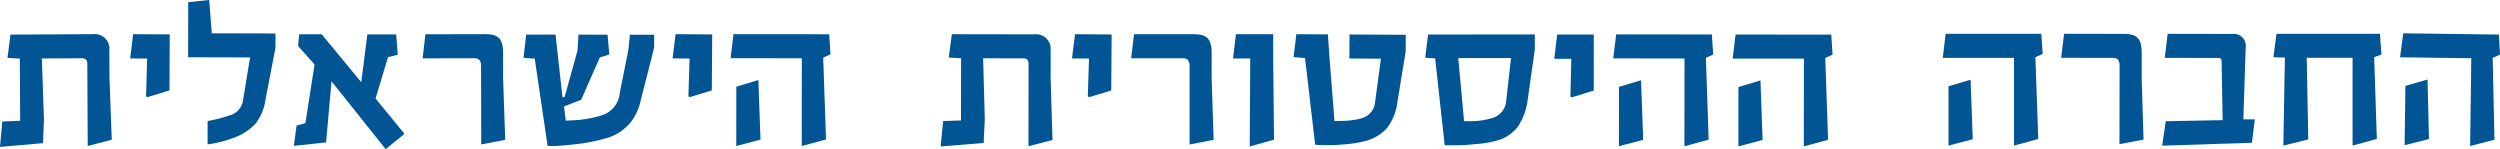
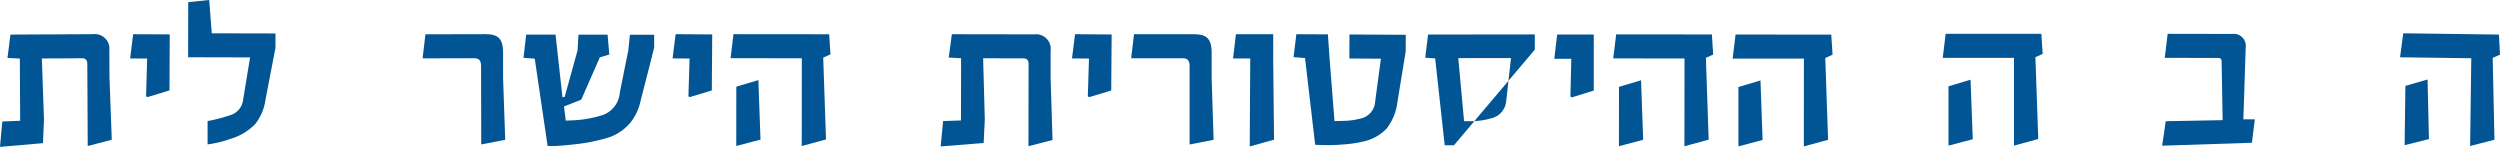
<svg xmlns="http://www.w3.org/2000/svg" width="235.473" height="14.043" viewBox="0 0 235.473 14.043">
  <defs>
    <style>.a{fill:#015595;fill-rule:evenodd;}</style>
  </defs>
  <g transform="translate(-119 -42.431)">
    <path class="a" d="M129.528,55.591l-.216-5.857-.013-2.555a1.376,1.376,0,0,0-1.525-1.53l-7.789.04-.28,2.2,1.164.057.03,5.858-1.683.07L119,56.267l4.049-.353.093-2.223-.2-5.753,3.781-.019c.353,0,.5.184.5.537l.039,7.728Z" />
    <path class="a" d="M134.964,50.945l.014-3.22.009-2.056-3.448-.015-.28,2.284,1.6.007-.1,3.552.124.084Z" />
    <path class="a" d="M144.946,46.932l0-1.35-6-.014-.242-3.137-1.974.2-.012,5.193,5.837.014-.653,3.966a1.715,1.715,0,0,1-1.271,1.492,14.225,14.225,0,0,1-2.078.536l0,2.2a10.626,10.626,0,0,0,2.2-.535,5.313,5.313,0,0,0,2.288-1.386A4.7,4.7,0,0,0,144,51.853Z" />
-     <path class="a" d="M157.068,55.065V55l-2.693-3.288,1.172-3.9.915-.226-.141-1.911-2.721-.006-.571,4.506L149.3,45.658l-2.119,0-.106,1.1,1.554,1.749-.864,5.523-.831.227-.254,1.91,3.033-.325.512-5.753,5.1,6.389Z" />
    <path class="a" d="M166.586,55.6l-.2-5.8,0-2.409c0-1.392-.544-1.744-1.666-1.742l-5.65.013-.265,2.265,4.84-.011c.457,0,.665.185.666.746l.017,7.374Z" />
    <path class="a" d="M180.615,46.9l0-1.2-2.285,0-.148,1.454-.8,3.987a2.436,2.436,0,0,1-1.645,2.136,10.922,10.922,0,0,1-2.971.494l-.478.019-.164-1.329,1.622-.641,1.751-3.986.894-.268-.163-1.87-2.742,0-.085,1.475-1.213,4.381-.207.041-.655-5.9-2.763,0-.253,2.18,1.059.085,1.212,8.228h.54c.457,0,1.454-.1,1.807-.142a16.913,16.913,0,0,0,3.512-.7,4.658,4.658,0,0,0,1.976-1.409,5.116,5.116,0,0,0,.938-2.076l1-3.9Z" />
    <path class="a" d="M186.045,50.95l.023-3.22.015-2.056-3.448-.024-.286,2.283,1.6.011-.108,3.551.124.084Z" />
    <path class="a" d="M190.631,55.581l-.2-5.609-2.078.622-.005,5.587Zm6.592-8.033-.123-1.891-9.015-.008-.272,2.264,6.71.006-.008,8.268,2.286-.622-.263-7.706Z" />
    <path class="a" d="M218.135,55.618l-.178-5.858,0-2.555a1.374,1.374,0,0,0-1.514-1.539l-7.789-.013-.294,2.2,1.163.064-.009,5.858-1.683.059-.232,2.389,4.051-.326.107-2.223-.157-5.754,3.781.006c.353,0,.5.188.5.541L215.87,56.2Z" />
    <path class="a" d="M223.666,50.954l.024-3.22.016-2.056-3.448-.026-.287,2.283,1.6.012-.11,3.551.124.084Z" />
    <path class="a" d="M233.31,55.6l-.186-5.8V47.4c0-1.392-.54-1.745-1.661-1.746h-5.65l-.271,2.264h4.84c.457,0,.665.187.665.748l0,7.374Z" />
    <path class="a" d="M239,55.584l-.078-7.519,0-2.41-3.511,0-.272,2.285h1.62l-.048,8.288Z" />
    <path class="a" d="M251.4,47.285l.008-1.578-5.3-.028-.012,2.264,2.971.015-.541,4.027a1.739,1.739,0,0,1-1.38,1.613,6.942,6.942,0,0,1-1.683.22l-.769.017-.467-5.944-.154-2.223-2.971-.016-.26,2.159,1.079.089.954,8.169.6.023a16.478,16.478,0,0,0,1.974-.051,11.194,11.194,0,0,0,2.037-.3,4.2,4.2,0,0,0,2.147-1.235,5.049,5.049,0,0,0,.989-2.467Z" />
-     <path class="a" d="M261.32,47.9l-.453,4.051a1.813,1.813,0,0,1-1.41,1.622,6.758,6.758,0,0,1-1.994.272H256.9l-.547-5.941Zm2.242-.792,0-1.434-10.054.012-.267,2.182.935.061.9,8.183h.872a15.937,15.937,0,0,0,1.974-.106,9.5,9.5,0,0,0,2.471-.46,3.961,3.961,0,0,0,1.515-1.1,5.925,5.925,0,0,0,.994-2.7Z" />
+     <path class="a" d="M261.32,47.9l-.453,4.051a1.813,1.813,0,0,1-1.41,1.622,6.758,6.758,0,0,1-1.994.272H256.9l-.547-5.941Zm2.242-.792,0-1.434-10.054.012-.267,2.182.935.061.9,8.183h.872Z" />
    <path class="a" d="M269.116,50.961V45.685h-3.448l-.271,2.285H267l-.084,3.552.125.083Z" />
    <path class="a" d="M273.77,55.6l-.2-5.609-2.078.621-.006,5.588Zm6.593-8.032-.123-1.891-9.015-.009-.273,2.264,6.71.007-.008,8.267,2.285-.621-.262-7.707Z" />
    <path class="a" d="M285.018,55.615l-.2-5.608-2.077.621,0,5.588Zm6.591-8.034-.124-1.89-9.015-.007-.272,2.264,6.71,0L288.9,56.22l2.286-.621-.265-7.707Z" />
    <path class="a" d="M304.813,55.544l-.207-5.608-2.078.623v5.587Zm6.585-8.039-.125-1.89h-9.015l-.27,2.264h6.71v8.267l2.285-.623-.27-7.706Z" />
-     <path class="a" d="M320.9,55.579l-.177-5.8,0-2.41c0-1.392-.537-1.746-1.659-1.748l-5.65-.01-.274,2.264,4.84.008c.457,0,.664.189.663.75l-.013,7.374Z" />
    <path class="a" d="M331.381,53.669l-1.08,0,.219-6.751a1.135,1.135,0,0,0-1.285-1.29l-6.065-.011-.274,2.264,4.943.008c.291,0,.416.043.415.375l.094,5.484-5.359.1-.336,2.305,8.454-.276Z" />
-     <path class="a" d="M343.309,47.566l-.146-1.952-9.742,0-.29,2.2,1.08.041-.143,8.288,2.347-.582-.147-7.686h4.32l0,8.267,2.285-.624-.251-7.706Z" />
    <path class="a" d="M347.782,55.529l-.133-5.61-2.086.6-.074,5.587Zm6.691-7.95-.1-1.892-9.014-.12-.3,2.26,6.709.089-.11,8.267,2.293-.592-.167-7.71Z" />
  </g>
</svg>